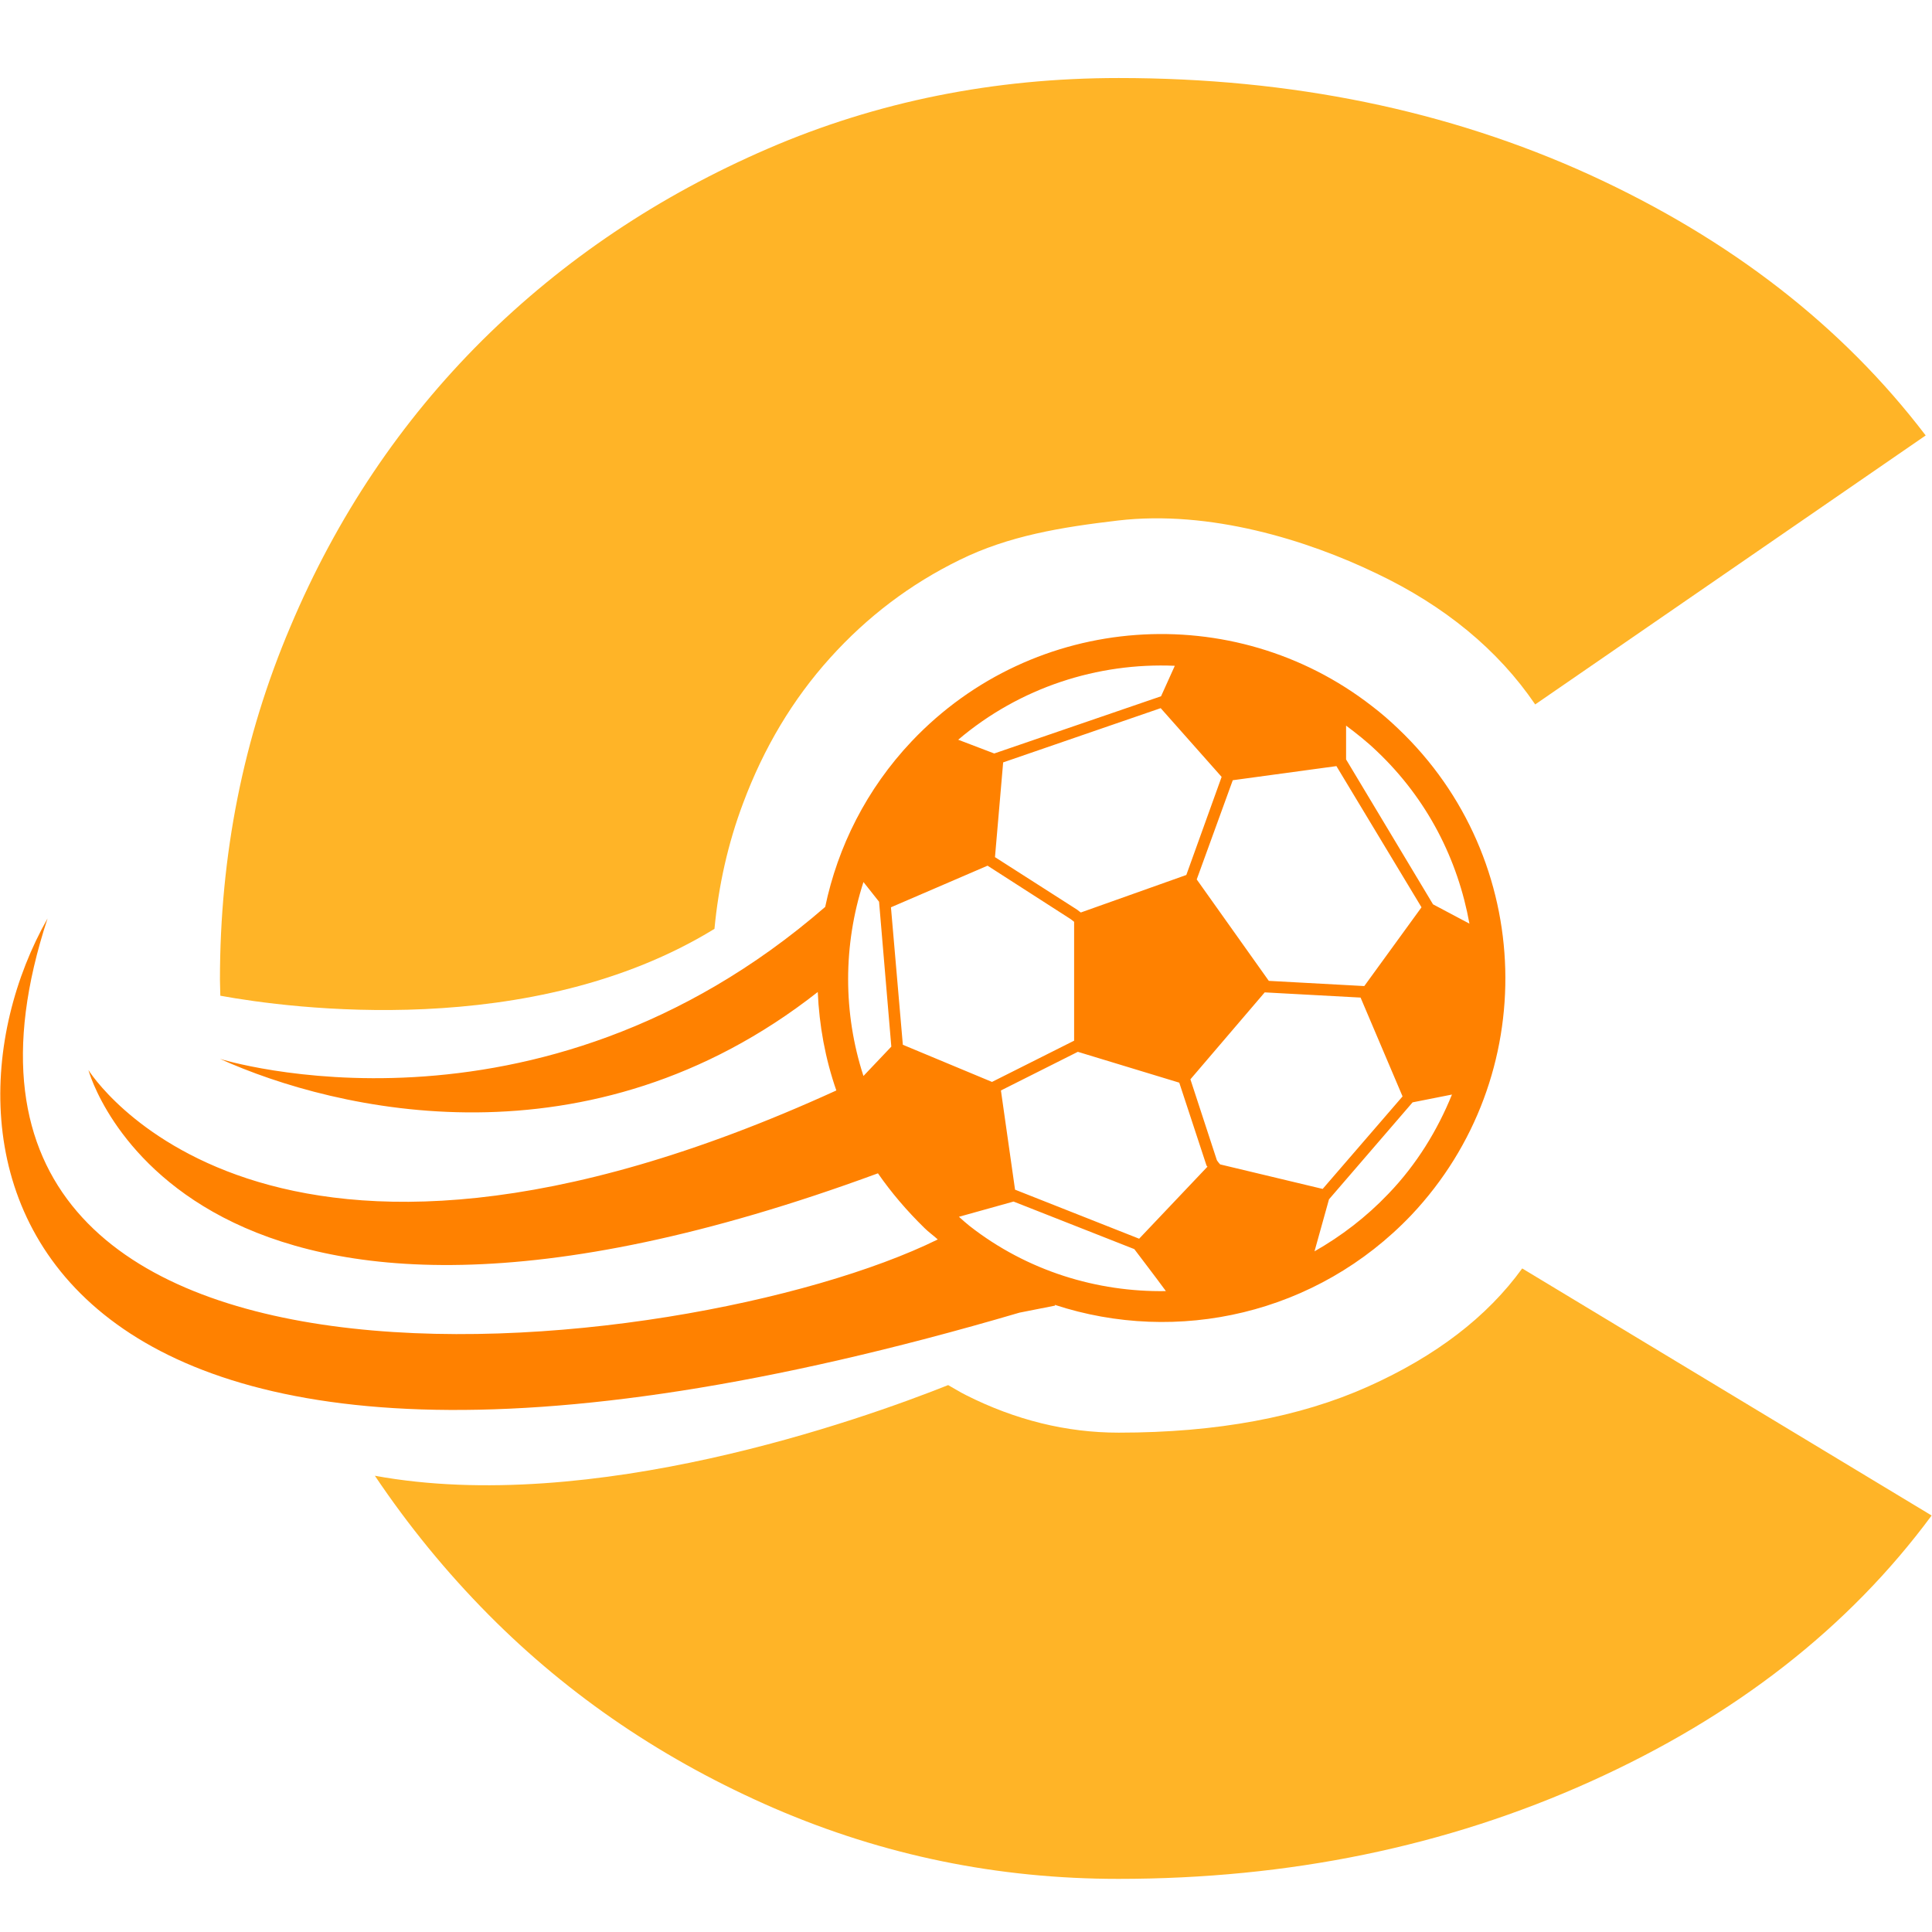
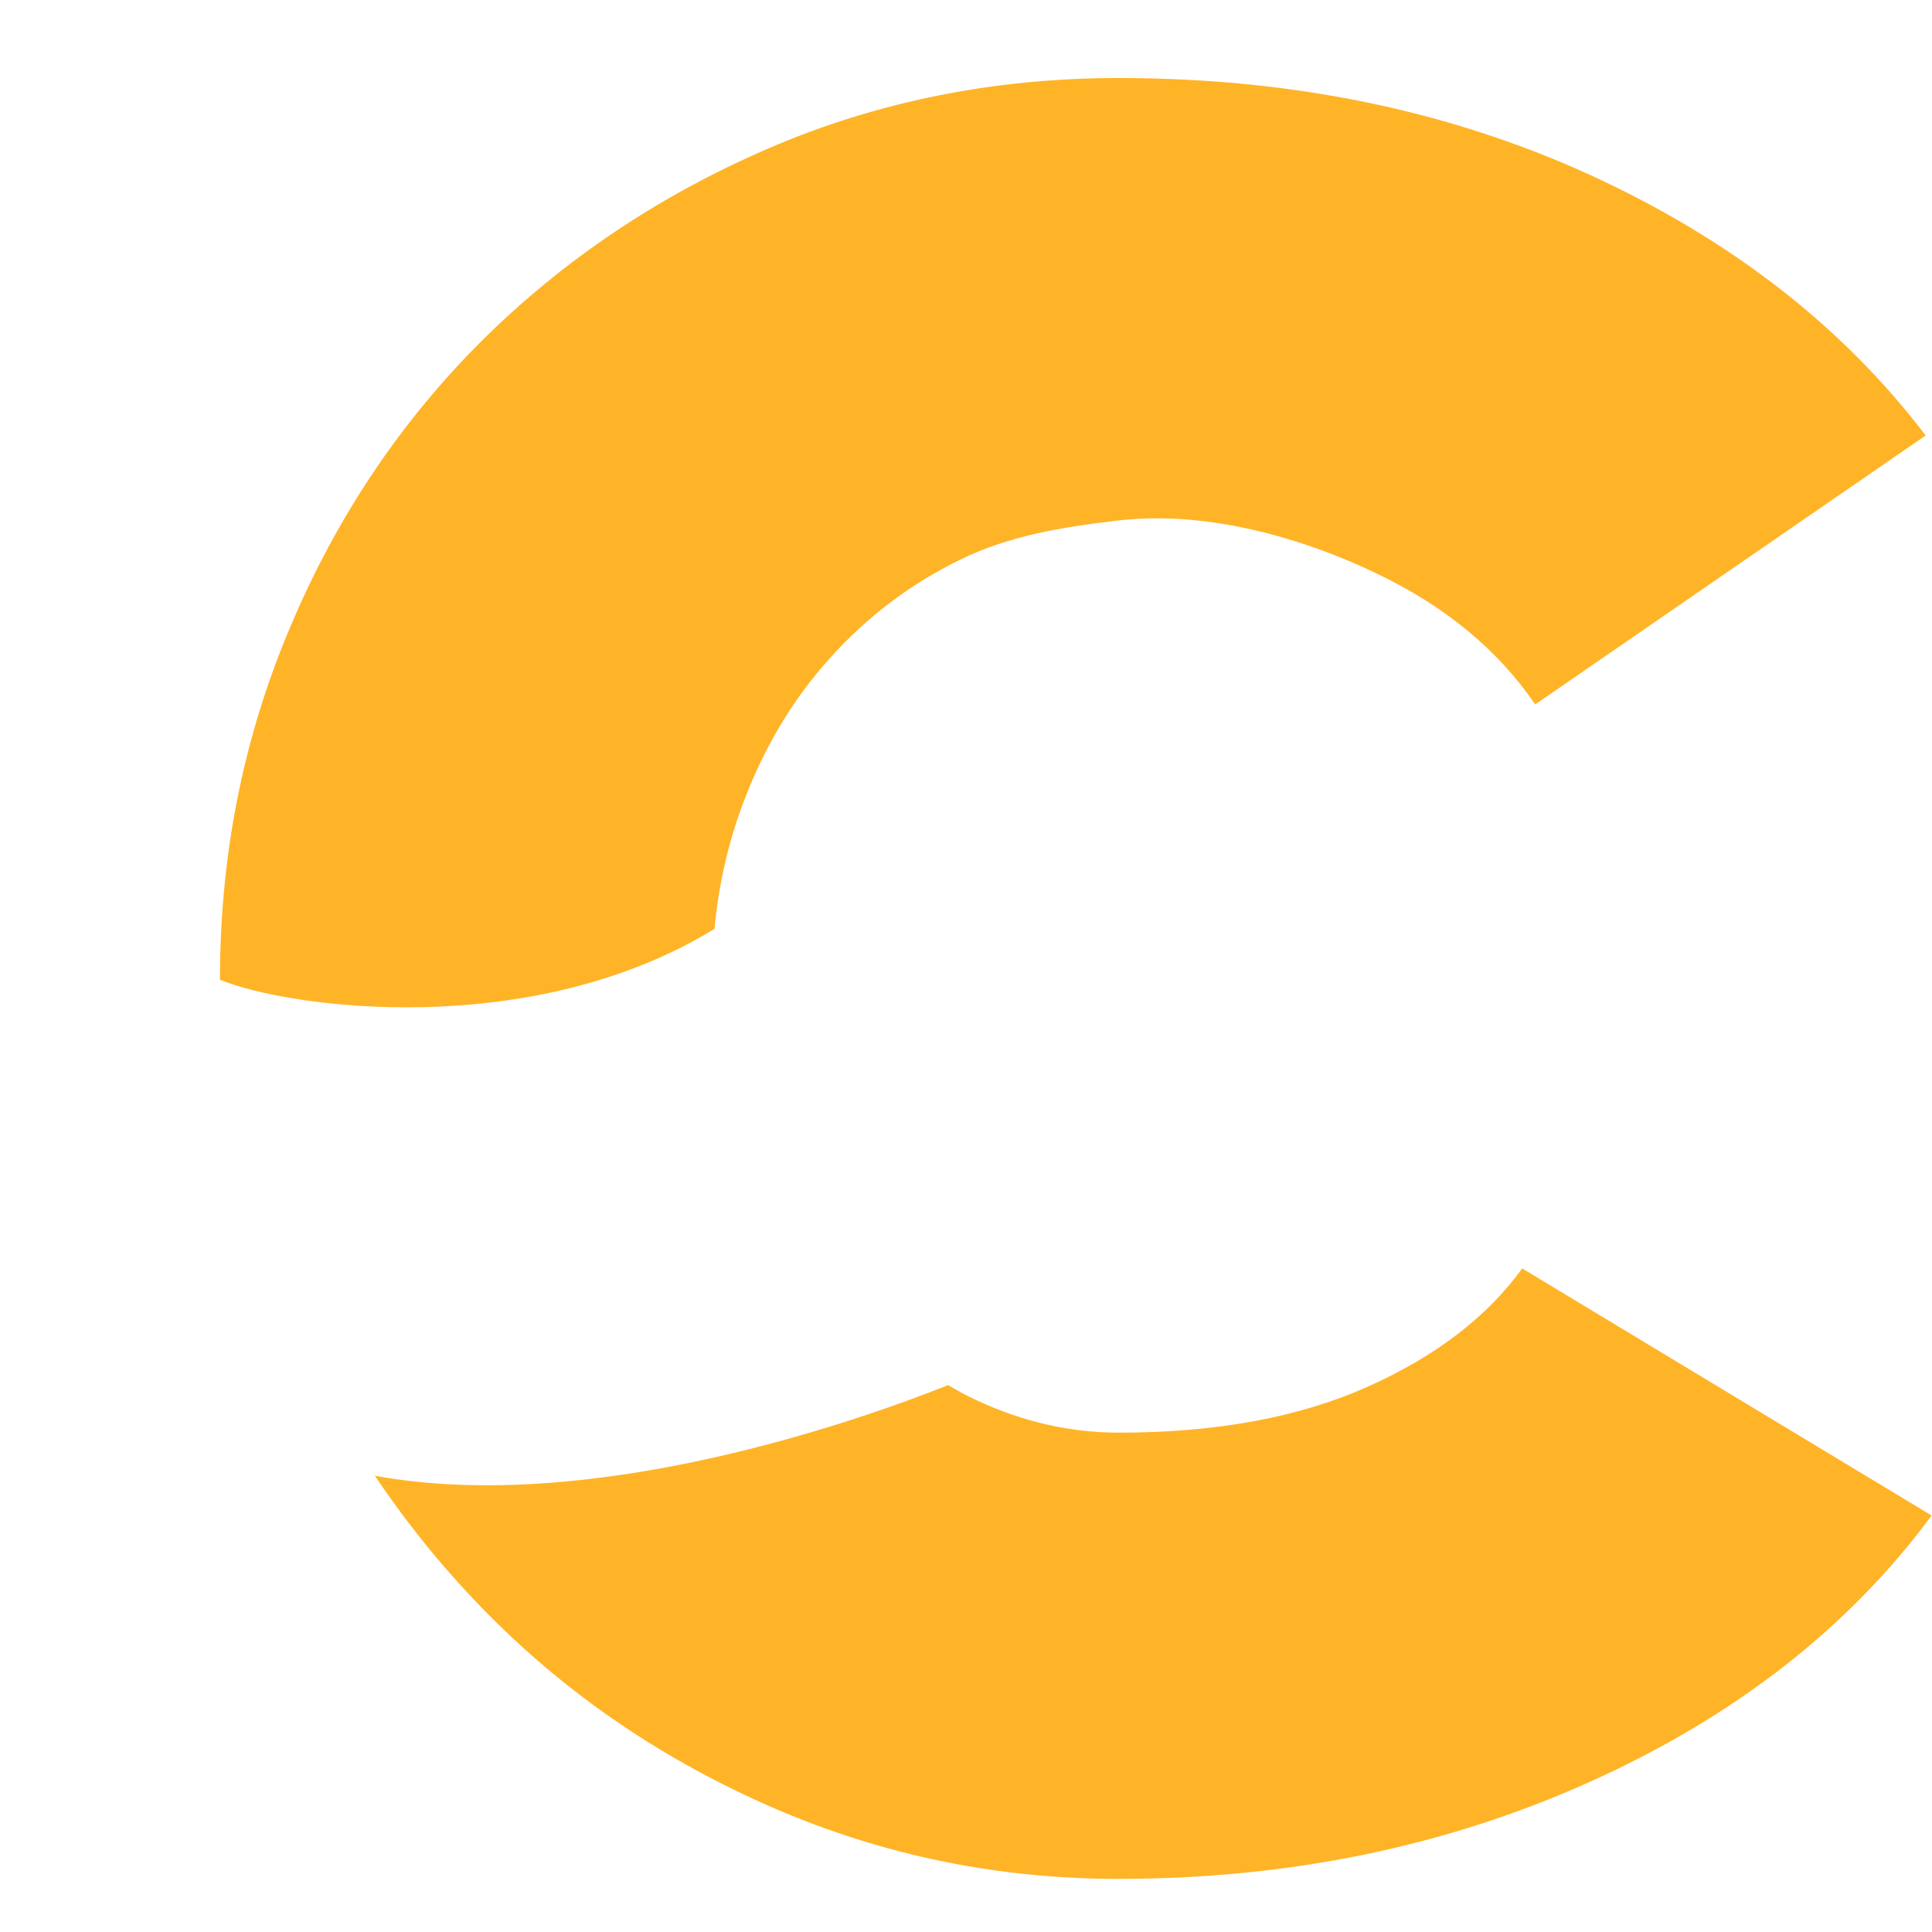
<svg xmlns="http://www.w3.org/2000/svg" version="1.0" id="Layer_1" x="0px" y="0px" viewBox="0 0 52 52" style="enable-background:new 0 0 52 52;" xml:space="preserve">
  <style type="text/css">
	.st0{fill:#FFB427;}
	.st1{fill:#FF8100;}
</style>
  <g>
    <path class="st0" d="M40.97,34.14c-0.94,1.3-2.32,2.36-4.15,3.18c-1.83,0.82-4.06,1.24-6.71,1.24c-1.41,0-2.78-0.34-4.11-1.01   c-0.16-0.08-0.32-0.18-0.48-0.27c-2.36,0.94-9.59,3.51-15.43,2.44c0.9,1.34,1.92,2.59,3.06,3.74c2.19,2.21,4.76,3.94,7.69,5.21   c2.94,1.27,6.02,1.9,9.26,1.9c4.59,0,8.83-0.87,12.71-2.62c3.88-1.75,6.94-4.13,9.18-7.16L40.97,34.14z" />
-     <path class="st0" d="M19.23,25c0.11-1.16,0.36-2.29,0.77-3.38c0.56-1.5,1.34-2.8,2.34-3.91c1-1.11,2.16-1.99,3.49-2.64   c1.32-0.65,2.73-0.88,4.26-1.06c2.48-0.29,5.1,0.53,6.95,1.42c1.85,0.88,3.28,2.06,4.28,3.53l10.51-7.24   c-2.24-2.94-5.25-5.28-9.05-7.02c-3.8-1.73-8.02-2.6-12.67-2.6c-3.35,0-6.5,0.63-9.44,1.9c-2.94,1.27-5.5,2.99-7.69,5.16   c-2.19,2.18-3.92,4.75-5.17,7.72c-1.26,2.97-1.89,6.13-1.89,9.49c0,0.14,0.01,0.29,0.01,0.43C7.79,27.14,14.31,28.02,19.23,25z" />
+     <path class="st0" d="M19.23,25c0.11-1.16,0.36-2.29,0.77-3.38c0.56-1.5,1.34-2.8,2.34-3.91c1-1.11,2.16-1.99,3.49-2.64   c1.32-0.65,2.73-0.88,4.26-1.06c2.48-0.29,5.1,0.53,6.95,1.42c1.85,0.88,3.28,2.06,4.28,3.53l10.51-7.24   c-2.24-2.94-5.25-5.28-9.05-7.02c-3.8-1.73-8.02-2.6-12.67-2.6c-3.35,0-6.5,0.63-9.44,1.9c-2.94,1.27-5.5,2.99-7.69,5.16   c-2.19,2.18-3.92,4.75-5.17,7.72c-1.26,2.97-1.89,6.13-1.89,9.49C7.79,27.14,14.31,28.02,19.23,25z" />
  </g>
-   <path class="st1" d="M37.63,19.61c-0.23-0.22-0.46-0.42-0.71-0.61c-3.71-2.88-9.08-2.53-12.38,0.95c-1.22,1.29-1.99,2.84-2.33,4.46  C14.42,31.17,5.92,28.5,5.92,28.5c3.13,1.41,9.94,3.03,16.09-1.8c0.04,0.9,0.2,1.79,0.5,2.65C7.07,36.4,2.38,28.8,2.38,28.8  s2.59,9.65,21.25,2.78c0.36,0.52,0.78,1.01,1.25,1.47c0.11,0.11,0.24,0.2,0.36,0.31l0,0c-6.8,3.35-28.69,5.74-23.96-8.64  c-3.54,6.25-1.14,18.63,26.16,10.61l0.96-0.19c0,0-0.01-0.01-0.01-0.02c3.29,1.08,7.05,0.26,9.6-2.42  C41.49,28.99,41.34,23.13,37.63,19.61z M37.06,20.22c1.36,1.29,2.18,2.92,2.49,4.64l-0.98-0.52l-2.34-3.9l0-0.91  C36.51,19.74,36.79,19.96,37.06,20.22z M35.97,20.62l2.29,3.8l-1.54,2.12l-2.57-0.14l-1.94-2.73l0.97-2.67L35.97,20.62z   M31.93,23.55l-2.84,1.01l-0.08-0.06L29,24.49l-2.22-1.42l0.22-2.55l4.24-1.46l1.64,1.85L31.93,23.55z M31.62,17.92l-0.37,0.82  l-4.49,1.54l-0.97-0.37C27.45,18.5,29.55,17.83,31.62,17.92z M23.24,23.74l0.42,0.53l0.33,3.9l-0.75,0.79  C22.69,27.27,22.69,25.44,23.24,23.74z M24.3,28.12l-0.32-3.7l2.6-1.12l2.24,1.44l0.09,0.07l0,3.2l-2.21,1.11L24.3,28.12z M26.1,33  c-0.1-0.08-0.19-0.16-0.29-0.25l1.47-0.41l3.25,1.28c0.15,0.2,0.55,0.72,0.85,1.13C29.53,34.78,27.65,34.21,26.1,33z M30.66,33.34  l-3.34-1.32l-0.38-2.67l2.07-1.04l2.73,0.83l0.73,2.22l0.01,0.02c0,0.01,0.01,0.01,0.02,0.02L30.66,33.34z M32.76,31.24l-0.01-0.02  l-0.71-2.17l2-2.34l2.58,0.14l1.13,2.66l-2.15,2.49l-2.76-0.66C32.81,31.31,32.79,31.28,32.76,31.24z M37.37,32.13  c-0.6,0.63-1.27,1.14-1.99,1.55l0.39-1.4l2.25-2.61l1.06-0.21C38.69,30.42,38.13,31.34,37.37,32.13z" />
</svg>